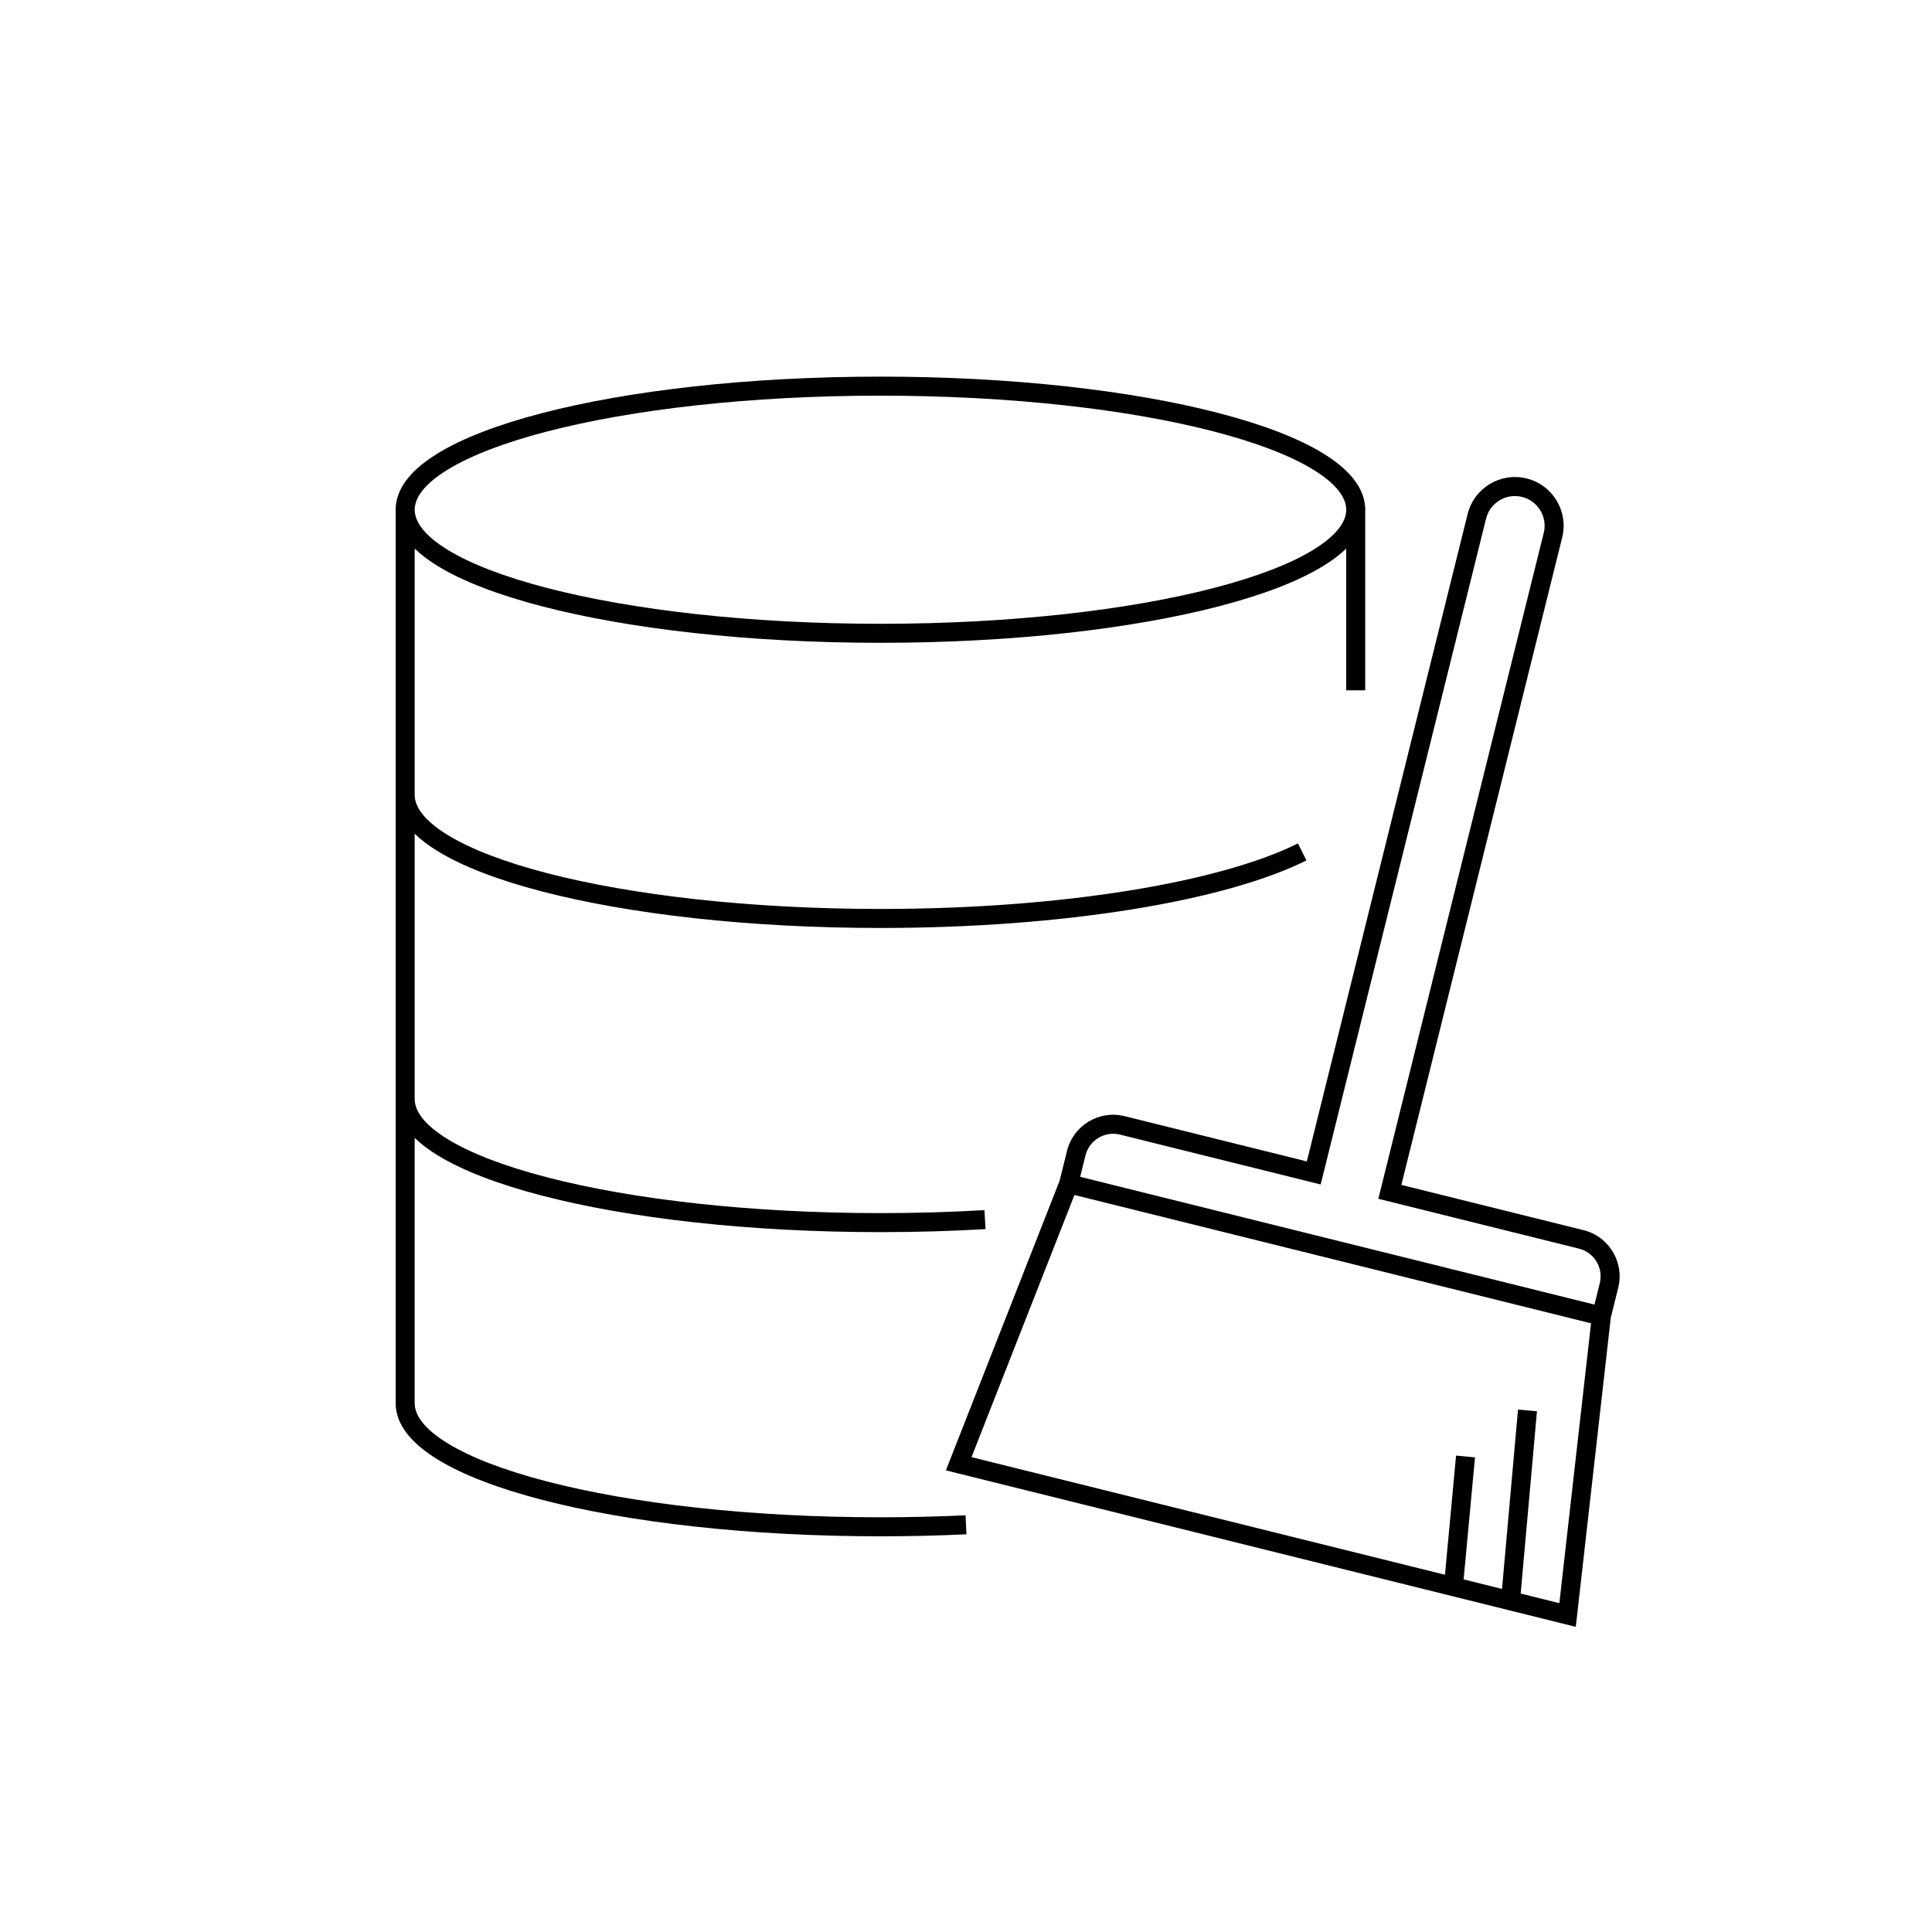
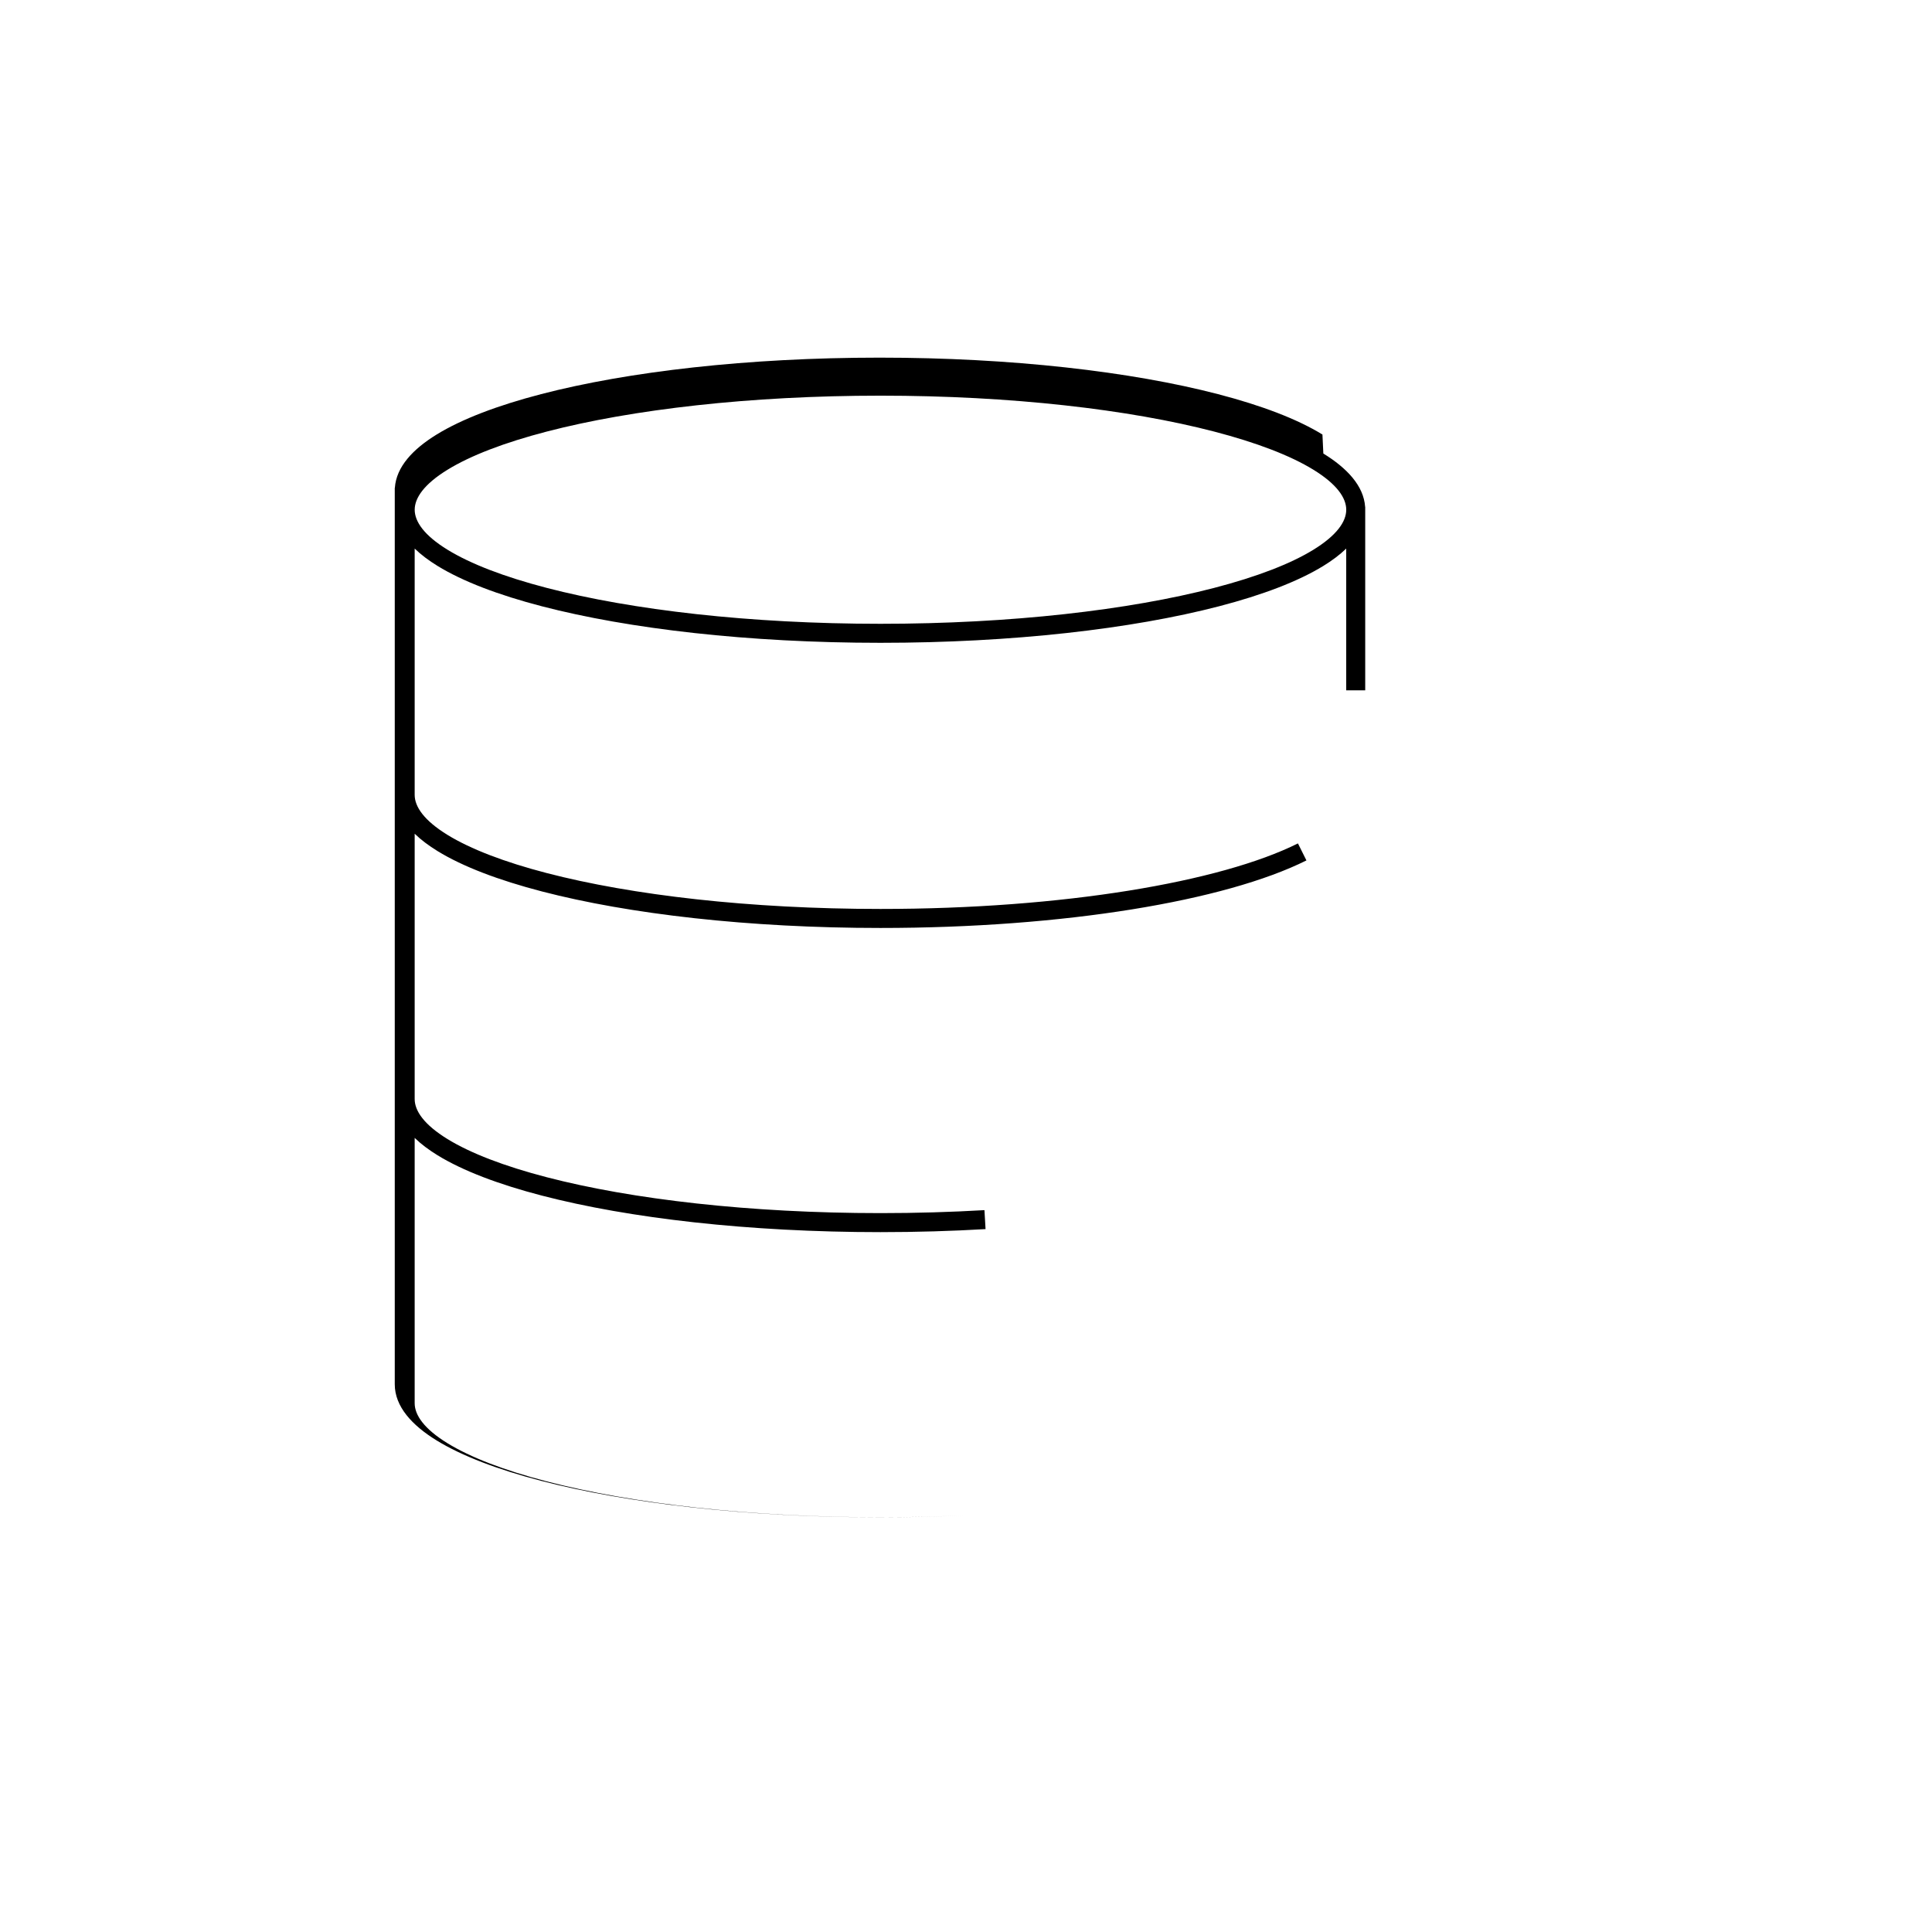
<svg xmlns="http://www.w3.org/2000/svg" fill="#000000" width="800px" height="800px" version="1.1" viewBox="144 144 512 512">
  <g fill-rule="evenodd">
-     <path d="m494.7 264.19c6.25 3.84 10.695 8.547 11.074 14.125h0.023v48.629h-5.035v-37.566c-1.699 1.648-3.758 3.184-6.062 4.598-6.676 4.106-16.168 7.711-27.676 10.703-23.055 5.992-54.766 9.672-89.695 9.672-34.934 0-66.645-3.68-89.695-9.672-11.508-2.992-21.004-6.598-27.68-10.703-2.301-1.414-4.359-2.949-6.059-4.598v65.277c0 3.129 2.484 6.781 8.699 10.602 6.07 3.731 15.02 7.184 26.305 10.117 22.531 5.856 53.797 9.508 88.43 9.508 48.488 0 90.168-7.156 110.64-17.367l2.25 4.508c-21.543 10.746-64.191 17.898-112.89 17.898-34.934 0-66.645-3.68-89.695-9.672-11.508-2.992-21.004-6.598-27.68-10.703-2.301-1.414-4.359-2.945-6.059-4.598v70.316c0 3.129 2.484 6.781 8.699 10.602 6.07 3.731 15.02 7.184 26.305 10.117 22.531 5.856 53.797 9.508 88.43 9.508 9.473 0 18.695-0.273 27.562-0.789l0.293 5.027c-8.965 0.523-18.289 0.801-27.855 0.801-34.934 0-66.645-3.68-89.695-9.672-11.508-2.992-21.004-6.598-27.68-10.699-2.301-1.418-4.359-2.949-6.059-4.602v70.316c0 3.129 2.484 6.781 8.699 10.602 6.07 3.731 15.02 7.184 26.305 10.117 22.531 5.856 53.797 9.508 88.43 9.508 7.699 0 15.238-0.18 22.551-0.523l0.238 5.031c-7.394 0.352-15.012 0.531-22.789 0.531-34.934 0-66.645-3.68-89.695-9.672-11.508-2.992-21.004-6.598-27.68-10.699-6.535-4.019-11.098-8.98-11.098-14.895v-237.56h0.027c0.375-5.578 4.82-10.285 11.07-14.125 6.676-4.106 16.172-7.711 27.68-10.703 23.051-5.992 54.762-9.672 89.695-9.672 34.93 0 66.641 3.68 89.695 9.672 11.508 2.992 21 6.598 27.676 10.703zm-240.8 14.895c0-3.133 2.484-6.785 8.699-10.602 6.07-3.734 15.02-7.184 26.305-10.117 22.531-5.859 53.797-9.512 88.43-9.512 34.629 0 65.895 3.652 88.426 9.512 11.285 2.934 20.238 6.383 26.309 10.117 6.211 3.816 8.699 7.469 8.699 10.602 0 3.129-2.488 6.781-8.699 10.598-6.07 3.734-15.023 7.184-26.309 10.117-22.531 5.859-53.797 9.512-88.426 9.512-34.633 0-65.898-3.652-88.43-9.512-11.285-2.934-20.234-6.383-26.305-10.117-6.215-3.816-8.699-7.469-8.699-10.598z" />
-     <path d="m548.58 270.8c-6.918-1.719-13.922 2.5-15.641 9.418l-42.617 171.57-48.285-11.992c-6.75-1.68-13.582 2.434-15.262 9.188l-1.977 7.957-30.129 76.723 166.93 41.465 9.273-81.902 1.977-7.957c1.676-6.75-2.438-13.582-9.188-15.262l-48.285-11.992 42.621-171.57c1.719-6.922-2.496-13.926-9.418-15.645zm-147.12 259.36 27.281-69.473 136.9 34.004-8.398 74.164-10.246-2.547 4.312-48.309-5.019-0.449-4.242 47.531-10.172-2.527 3.016-32.336-5.019-0.469-2.941 31.578zm166.5-46.105-1.406 5.676-136.3-33.859 1.41-5.672c1.008-4.051 5.106-6.519 9.156-5.516l53.172 13.211 43.836-176.46c1.047-4.219 5.316-6.789 9.535-5.742s6.793 5.32 5.742 9.539l-43.832 176.46 53.172 13.207c4.051 1.008 6.519 5.106 5.512 9.156z" />
+     <path d="m494.7 264.19c6.25 3.84 10.695 8.547 11.074 14.125h0.023v48.629h-5.035v-37.566c-1.699 1.648-3.758 3.184-6.062 4.598-6.676 4.106-16.168 7.711-27.676 10.703-23.055 5.992-54.766 9.672-89.695 9.672-34.934 0-66.645-3.68-89.695-9.672-11.508-2.992-21.004-6.598-27.68-10.703-2.301-1.414-4.359-2.949-6.059-4.598v65.277c0 3.129 2.484 6.781 8.699 10.602 6.07 3.731 15.02 7.184 26.305 10.117 22.531 5.856 53.797 9.508 88.43 9.508 48.488 0 90.168-7.156 110.64-17.367l2.25 4.508c-21.543 10.746-64.191 17.898-112.89 17.898-34.934 0-66.645-3.68-89.695-9.672-11.508-2.992-21.004-6.598-27.68-10.703-2.301-1.414-4.359-2.945-6.059-4.598v70.316c0 3.129 2.484 6.781 8.699 10.602 6.07 3.731 15.02 7.184 26.305 10.117 22.531 5.856 53.797 9.508 88.43 9.508 9.473 0 18.695-0.273 27.562-0.789l0.293 5.027c-8.965 0.523-18.289 0.801-27.855 0.801-34.934 0-66.645-3.68-89.695-9.672-11.508-2.992-21.004-6.598-27.68-10.699-2.301-1.418-4.359-2.949-6.059-4.602v70.316c0 3.129 2.484 6.781 8.699 10.602 6.07 3.731 15.02 7.184 26.305 10.117 22.531 5.856 53.797 9.508 88.43 9.508 7.699 0 15.238-0.18 22.551-0.523c-7.394 0.352-15.012 0.531-22.789 0.531-34.934 0-66.645-3.68-89.695-9.672-11.508-2.992-21.004-6.598-27.68-10.699-6.535-4.019-11.098-8.98-11.098-14.895v-237.56h0.027c0.375-5.578 4.82-10.285 11.07-14.125 6.676-4.106 16.172-7.711 27.68-10.703 23.051-5.992 54.762-9.672 89.695-9.672 34.93 0 66.641 3.68 89.695 9.672 11.508 2.992 21 6.598 27.676 10.703zm-240.8 14.895c0-3.133 2.484-6.785 8.699-10.602 6.07-3.734 15.02-7.184 26.305-10.117 22.531-5.859 53.797-9.512 88.43-9.512 34.629 0 65.895 3.652 88.426 9.512 11.285 2.934 20.238 6.383 26.309 10.117 6.211 3.816 8.699 7.469 8.699 10.602 0 3.129-2.488 6.781-8.699 10.598-6.07 3.734-15.023 7.184-26.309 10.117-22.531 5.859-53.797 9.512-88.426 9.512-34.633 0-65.898-3.652-88.43-9.512-11.285-2.934-20.234-6.383-26.305-10.117-6.215-3.816-8.699-7.469-8.699-10.598z" />
  </g>
</svg>